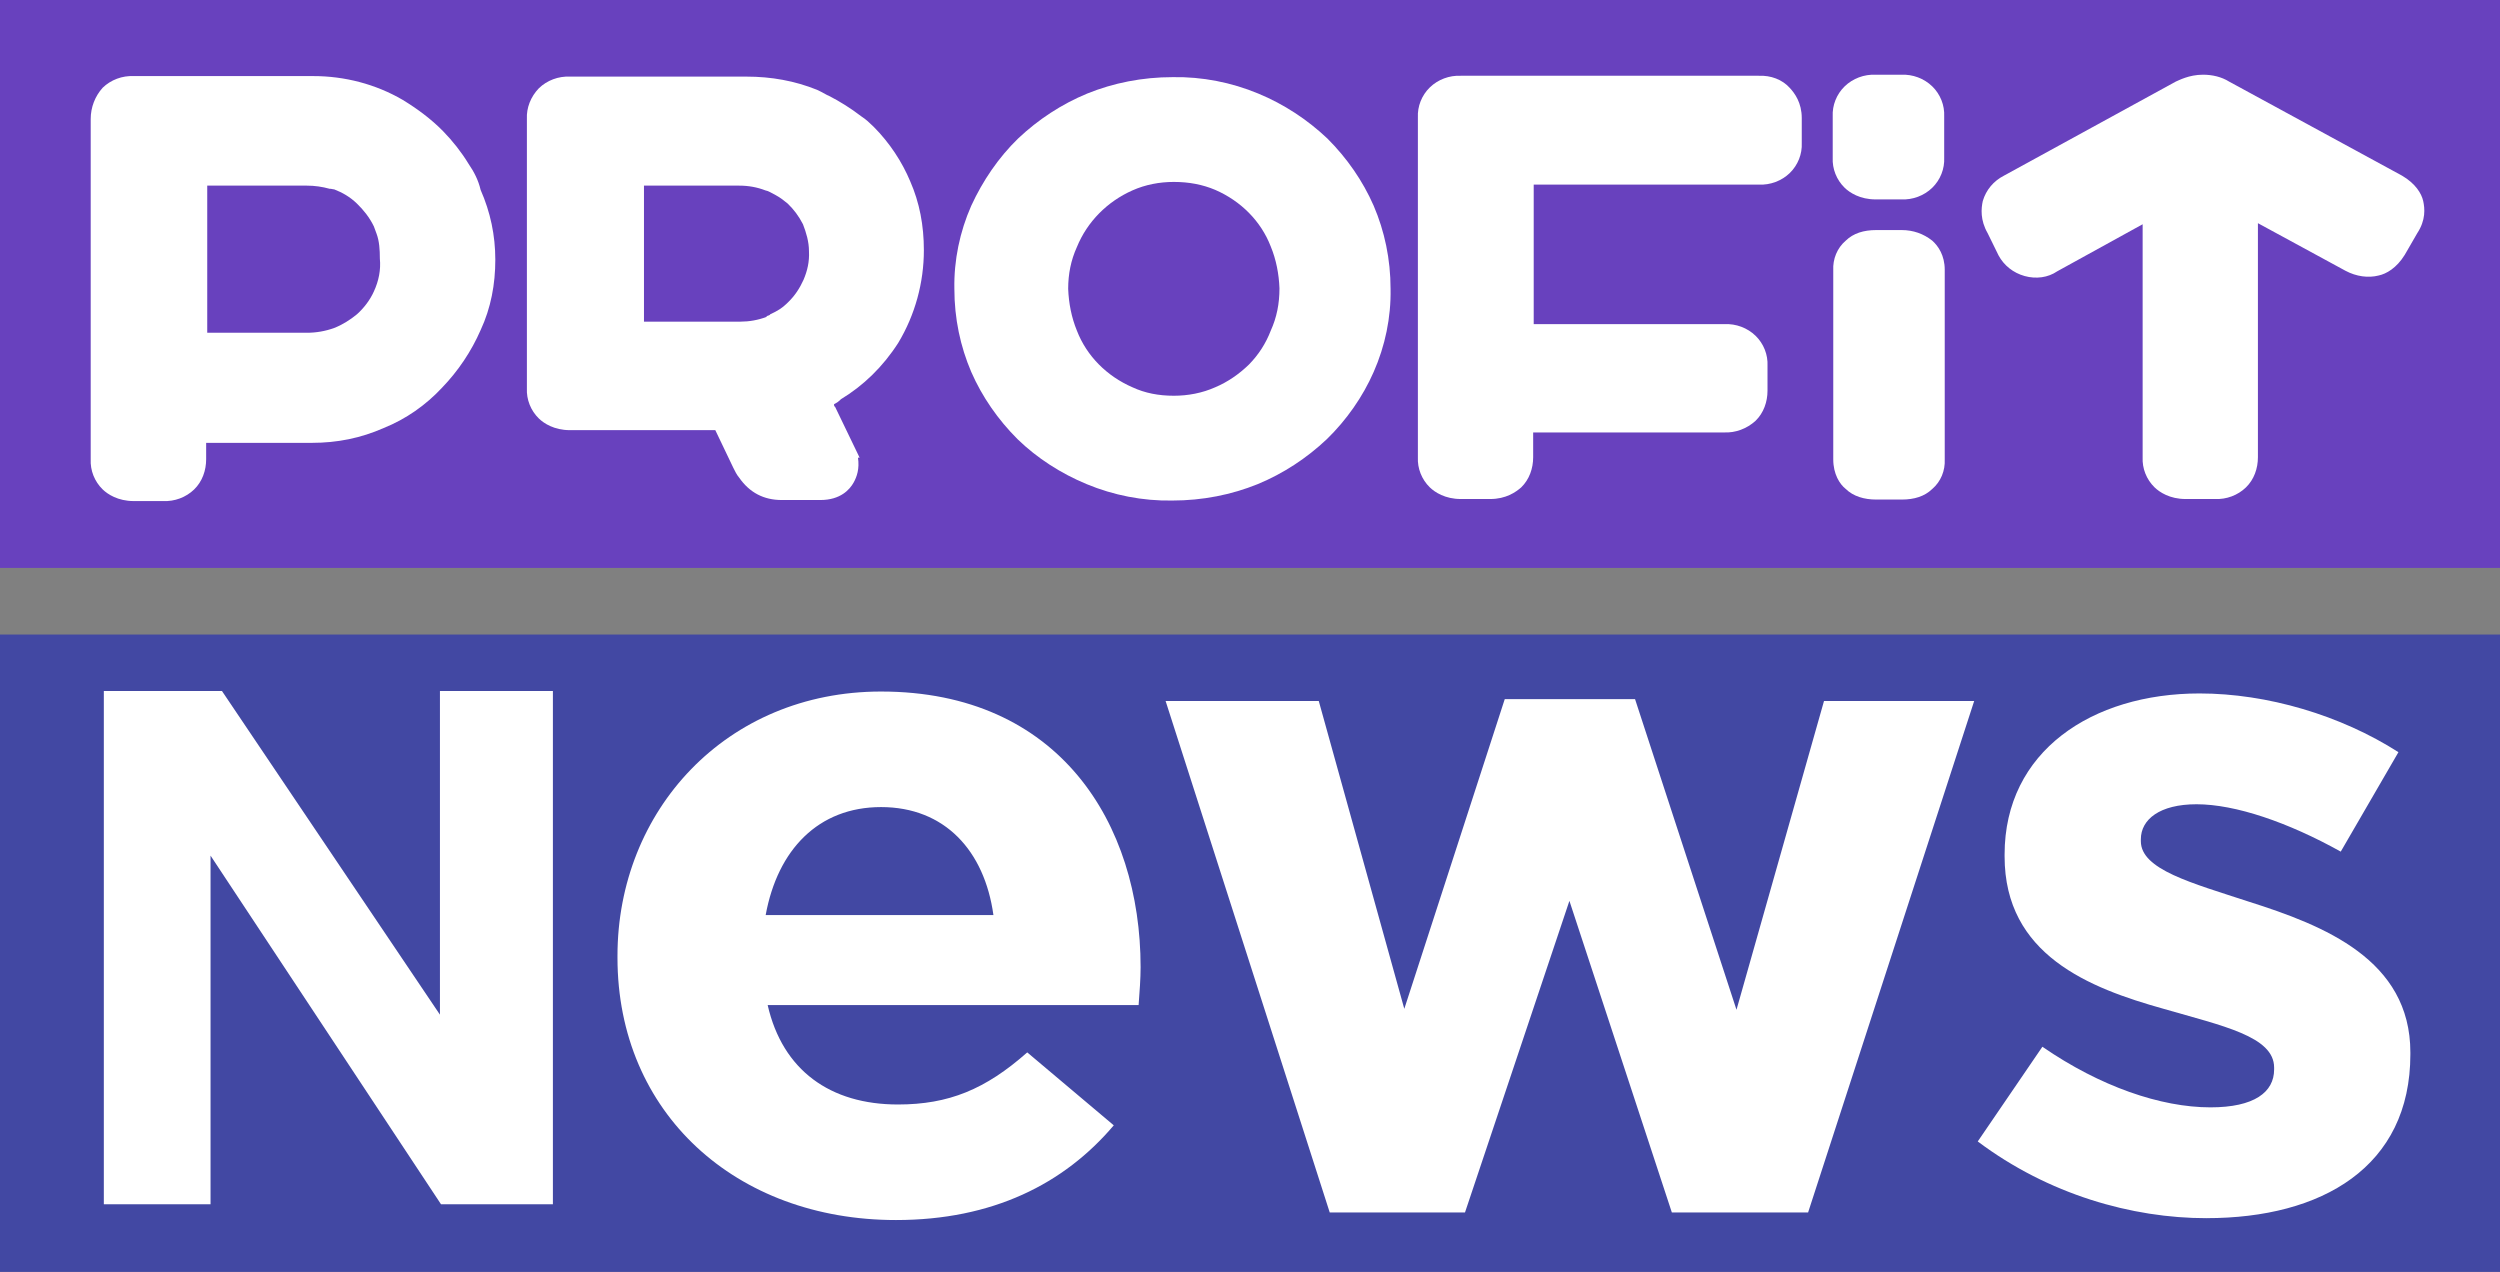
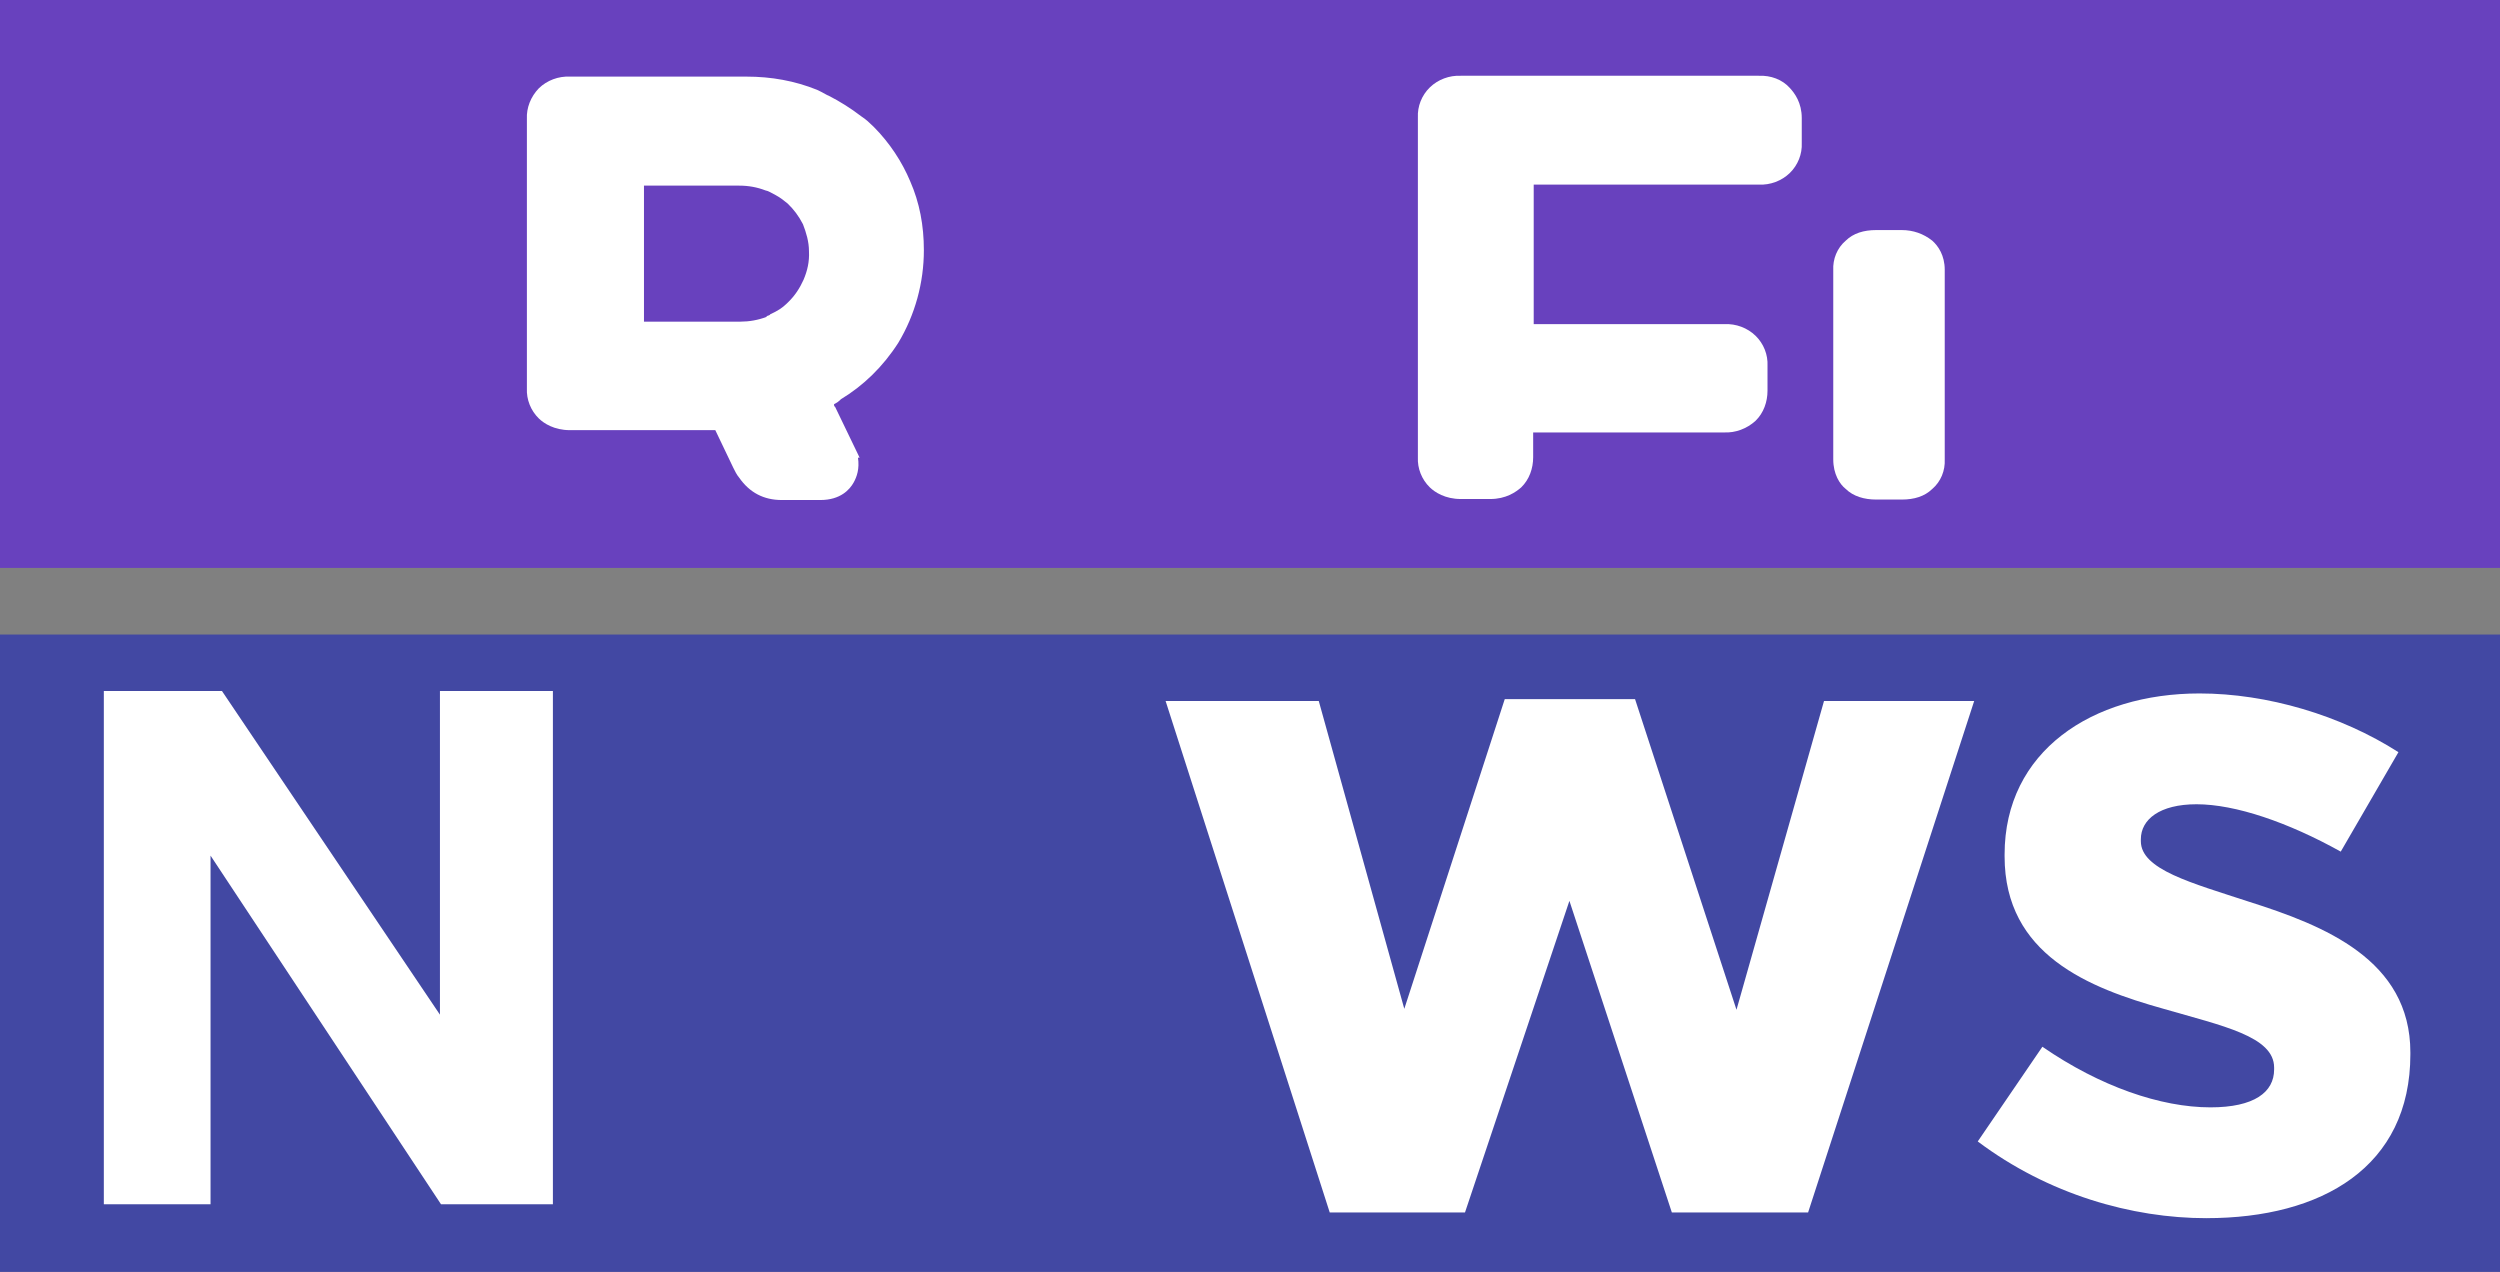
<svg xmlns="http://www.w3.org/2000/svg" xmlns:xlink="http://www.w3.org/1999/xlink" width="211.667mm" height="107.685mm" viewBox="0 0 211.667 107.685" version="1.1" id="svg8">
  <rect x="0" y="0" width="211.667" height="107.685" fill="#808080" stroke="none" />
  <defs id="defs2">
    <linearGradient id="linearGradient1415">
      <stop style="stop-color:#979294;stop-opacity:1" offset="0" id="stop1409" />
      <stop style="stop-color:#e1e1e1;stop-opacity:1" offset="0.5" id="stop1411" />
      <stop style="stop-color:#989898;stop-opacity:1" offset="1" id="stop1413" />
    </linearGradient>
    <linearGradient id="linearGradient1407">
      <stop style="stop-color:#979294;stop-opacity:1" offset="0" id="stop1401" />
      <stop style="stop-color:#e1e1e1;stop-opacity:1" offset="0.466" id="stop1403" />
      <stop style="stop-color:#989898;stop-opacity:1" offset="1" id="stop1405" />
    </linearGradient>
    <linearGradient id="linearGradient4745">
      <stop style="stop-color:#979294;stop-opacity:1" offset="0" id="stop4741" />
      <stop style="stop-color:#e1e1e1;stop-opacity:1" offset="0.559" id="stop4749" />
      <stop style="stop-color:#989898;stop-opacity:1" offset="1" id="stop4743" />
    </linearGradient>
    <linearGradient id="linearGradient4382">
      <stop style="stop-color:#e53d41;stop-opacity:1" offset="0" id="stop4378" />
      <stop style="stop-color:#a42131;stop-opacity:1" offset="1" id="stop4380" />
    </linearGradient>
    <filter style="color-interpolation-filters:sRGB" id="filter1389" x="-0.119" width="1.237" y="-0.515" height="2.029">
      <feGaussianBlur stdDeviation="1.233" id="feGaussianBlur1391" />
    </filter>
    <linearGradient id="linearGradient2744">
      <stop style="stop-color:#ffffff;stop-opacity:1" offset="0" id="stop2740" />
      <stop id="stop2750" offset="0.253" style="stop-color:#fefefe;stop-opacity:1" />
      <stop style="stop-color:#e1e1e1;stop-opacity:1" offset="1" id="stop2742" />
    </linearGradient>
    <radialGradient xlink:href="#linearGradient2744" id="radialGradient2746" cx="103.968" cy="110.264" fx="103.968" fy="110.264" r="31.763" gradientTransform="matrix(-3.86,0,-1.1922307e-7,-1.818,505.316,311.49)" gradientUnits="userSpaceOnUse" />
    <radialGradient xlink:href="#linearGradient2744" id="radialGradient2746-0" cx="103.968" cy="110.264" fx="103.968" fy="110.264" r="31.763" gradientTransform="matrix(-3.86,0,-1.1922307e-7,-1.818,505.316,311.49)" gradientUnits="userSpaceOnUse" />
    <linearGradient id="linearGradient2552">
      <stop style="stop-color:#ffffff;stop-opacity:1" offset="0" id="stop2546" />
      <stop style="stop-color:#cacaca;stop-opacity:1" offset="1" id="stop2550" />
    </linearGradient>
    <linearGradient id="linearGradient2205">
      <stop style="stop-color:#70cee0;stop-opacity:1" offset="0" id="stop2201" />
      <stop style="stop-color:#99e3f3;stop-opacity:1" offset="1" id="stop2203" />
    </linearGradient>
    <linearGradient id="linearGradient2077">
      <stop style="stop-color:#5fe4ba;stop-opacity:1" offset="0" id="stop2073" />
      <stop style="stop-color:#58dbb8;stop-opacity:1" offset="1" id="stop2075" />
    </linearGradient>
    <linearGradient id="linearGradient2028">
      <stop style="stop-color:#fe3a3a;stop-opacity:1" offset="0" id="stop2024" />
      <stop style="stop-color:#eb0d0d;stop-opacity:1" offset="1" id="stop2026" />
    </linearGradient>
    <linearGradient id="linearGradient1160">
      <stop style="stop-color:#01e0b5;stop-opacity:1" offset="0" id="stop1156" />
      <stop style="stop-color:#01d1bd;stop-opacity:1" offset="1" id="stop1158" />
    </linearGradient>
    <filter style="color-interpolation-filters:sRGB" id="filter987">
      <feGaussianBlur stdDeviation="2 2" result="blur" id="feGaussianBlur985" />
    </filter>
    <filter style="color-interpolation-filters:sRGB" id="filter991">
      <feGaussianBlur stdDeviation="2 2" result="blur" id="feGaussianBlur989" />
    </filter>
    <filter style="color-interpolation-filters:sRGB" id="filter1039">
      <feGaussianBlur stdDeviation="0.8 0.8" result="fbSourceGraphic" id="feGaussianBlur1037" />
      <feColorMatrix result="fbSourceGraphicAlpha" in="fbSourceGraphic" values="0 0 0 -1 0 0 0 0 -1 0 0 0 0 -1 0 0 0 0 1 0" id="feColorMatrix1045" />
      <feGaussianBlur id="feGaussianBlur1047" stdDeviation="0.2 0.2" result="blur" in="fbSourceGraphic" />
    </filter>
    <filter style="color-interpolation-filters:sRGB" id="filter1043">
      <feGaussianBlur stdDeviation="0.8 0.8" result="fbSourceGraphic" id="feGaussianBlur1041" />
      <feColorMatrix result="fbSourceGraphicAlpha" in="fbSourceGraphic" values="0 0 0 -1 0 0 0 0 -1 0 0 0 0 -1 0 0 0 0 1 0" id="feColorMatrix1049" />
      <feGaussianBlur id="feGaussianBlur1051" stdDeviation="0.2 0.2" result="blur" in="fbSourceGraphic" />
    </filter>
    <linearGradient id="linearGradient1159">
      <stop style="stop-color:#2f413d;stop-opacity:1" offset="0" id="stop1155" />
      <stop style="stop-color:#021616;stop-opacity:1" offset="1" id="stop1157" />
    </linearGradient>
    <linearGradient id="linearGradient905">
      <stop style="stop-color:#d70a0b;stop-opacity:1" offset="0" id="stop901" />
      <stop style="stop-color:#970505;stop-opacity:1" offset="1" id="stop903" />
    </linearGradient>
    <linearGradient xlink:href="#linearGradient905" id="linearGradient907" x1="141.827" y1="343.94" x2="196.911" y2="403.719" gradientUnits="userSpaceOnUse" gradientTransform="matrix(6.608,0,0,6.615,-629.492,-1735.241)" />
    <linearGradient xlink:href="#linearGradient905" id="linearGradient1000" x1="389.793" y1="1398.323" x2="388.251" y2="2091.79" gradientUnits="userSpaceOnUse" gradientTransform="translate(-31.437,-1130.96)" />
    <path id="SVGID_1_" d="M 45.4,0 H 211 c 25.1,0 45.4,20.3 45.4,45.4 v 159.2 c 0,25.1 -20.3,45.4 -45.4,45.4 H 45.4 C 20.3,250 0,229.7 0,204.6 V 45.4 C 0,20.3 20.3,0 45.4,0 Z" />
    <rect id="SVGID_3_" x="-5.3" y="-5.3" width="267.1" height="260.7" />
    <rect id="SVGID_5_" x="-5.3" y="-5.3" width="267.1" height="260.7" />
    <radialGradient xlink:href="#linearGradient1159" id="radialGradient1161" cx="273.07" cy="427.369" fx="273.07" fy="427.369" r="80.433" gradientUnits="userSpaceOnUse" gradientTransform="matrix(0.926,1.284,-1.249,0.858,257.653,-566.546)" />
    <linearGradient xlink:href="#linearGradient2028" id="linearGradient2020" x1="104.638" y1="-9.762" x2="104.638" y2="62.809" gradientUnits="userSpaceOnUse" gradientTransform="translate(-59.407,137.385)" />
    <radialGradient xlink:href="#linearGradient2077" id="radialGradient2071" cx="30.255" cy="149.483" fx="30.255" fy="149.483" r="23.272" gradientTransform="matrix(3.124,-2.687,0.805,0.935,-184.542,85.485)" gradientUnits="userSpaceOnUse" />
    <linearGradient xlink:href="#linearGradient2205" id="linearGradient2215" x1="391.034" y1="210.526" x2="391.034" y2="160.012" gradientUnits="userSpaceOnUse" gradientTransform="matrix(1.763,0,0,1.858,-295.289,-202.41)" />
    <linearGradient id="linearGradient1274">
      <stop style="stop-color:#a9b5d8;stop-opacity:1" offset="0" id="stop1270" />
      <stop style="stop-color:#d5e0ef;stop-opacity:1" offset="1" id="stop1272" />
    </linearGradient>
    <filter style="color-interpolation-filters:sRGB" id="filter930">
      <feGaussianBlur stdDeviation="2 2" result="blur" id="feGaussianBlur928" />
    </filter>
    <filter style="color-interpolation-filters:sRGB" id="filter1051">
      <feGaussianBlur stdDeviation="2 2" result="blur" id="feGaussianBlur1049" />
    </filter>
    <linearGradient id="linearGradient988">
      <stop style="stop-color:#75d8e9;stop-opacity:1" offset="0" id="stop984" />
      <stop style="stop-color:#65b6c1;stop-opacity:1" offset="1" id="stop986" />
    </linearGradient>
    <linearGradient id="linearGradient978">
      <stop style="stop-color:#53848c;stop-opacity:1" offset="0" id="stop974" />
      <stop style="stop-color:#2f4e54;stop-opacity:1" offset="1" id="stop976" />
    </linearGradient>
    <linearGradient id="linearGradient970">
      <stop style="stop-color:#5d949f;stop-opacity:1" offset="0" id="stop966" />
      <stop style="stop-color:#395f67;stop-opacity:1" offset="1" id="stop968" />
    </linearGradient>
    <linearGradient id="linearGradient872">
      <stop style="stop-color:#f79a51;stop-opacity:1" offset="0" id="stop868" />
      <stop style="stop-color:#f56e38;stop-opacity:1" offset="1" id="stop870" />
    </linearGradient>
    <linearGradient xlink:href="#linearGradient872" id="linearGradient864" x1="325.06" y1="217.336" x2="325.06" y2="340.557" gradientUnits="userSpaceOnUse" gradientTransform="translate(197.061,31.011)" />
    <radialGradient xlink:href="#linearGradient970" id="radialGradient972" cx="109.816" cy="144.478" fx="109.816" fy="144.478" r="116.606" gradientTransform="matrix(0.788,2.045,-2.198,0.847,563.348,-321.432)" gradientUnits="userSpaceOnUse" />
    <linearGradient xlink:href="#linearGradient978" id="linearGradient980" x1="57.83" y1="146.088" x2="57.83" y2="380.622" gradientUnits="userSpaceOnUse" gradientTransform="translate(191.687,-142.397)" />
    <linearGradient xlink:href="#linearGradient988" id="linearGradient982" x1="57.83" y1="146.088" x2="290.664" y2="146.088" gradientUnits="userSpaceOnUse" gradientTransform="translate(191.687,-142.397)" />
    <filter style="color-interpolation-filters:sRGB" id="filter1094">
      <feGaussianBlur stdDeviation="2 2" result="blur" id="feGaussianBlur1092" />
    </filter>
    <linearGradient xlink:href="#linearGradient1274" id="linearGradient1276" x1="140.761" y1="353.291" x2="140.761" y2="233.565" gradientUnits="userSpaceOnUse" />
    <radialGradient xlink:href="#linearGradient2744" id="radialGradient2746-1" cx="103.968" cy="110.264" fx="103.968" fy="110.264" r="31.763" gradientTransform="matrix(-3.86,0,-1.1922307e-7,-1.818,505.316,311.49)" gradientUnits="userSpaceOnUse" />
    <filter style="color-interpolation-filters:sRGB" id="filter2826" x="-0.017" width="1.033" y="-0.017" height="1.034">
      <feGaussianBlur stdDeviation="0.439" id="feGaussianBlur2828" />
    </filter>
    <linearGradient id="linearGradient1909">
      <stop id="stop1905" offset="0" style="stop-color:#ef0b0b;stop-opacity:1" />
      <stop id="stop1907" offset="1" style="stop-color:#bc0406;stop-opacity:1" />
    </linearGradient>
    <clipPath clipPathUnits="userSpaceOnUse" id="clipPath1790">
      <rect style="fill:#0000ff;fill-opacity:1;stroke-width:1" id="rect1792" height="304.357" width="322.508" y="17.841" x="461.05" />
    </clipPath>
    <linearGradient xlink:href="#linearGradient1909" id="linearGradient1800" x1="143.184" y1="79.316" x2="224.704" y2="247.163" gradientUnits="userSpaceOnUse" gradientTransform="matrix(0.151,-0.012,0.013,0.168,648.453,10.65)" />
    <linearGradient xlink:href="#linearGradient2552" id="linearGradient2544" x1="343.405" y1="455.22" x2="343.405" y2="562.166" gradientUnits="userSpaceOnUse" gradientTransform="translate(260.82,-481.614)" />
    <clipPath id="cp0">
      <path transform="matrix(1,0,0,-1,0,1000)" d="M 0,1000 H 724.147 V 0 H 0 Z" id="path1296" />
    </clipPath>
    <style id="style2720">
      .cls-1 {
        fill: #000b1d;
      }

      .cls-2 {
        fill: #fff;
      }
    </style>
    <style id="style3279">.cls-1{fill:#370000;}.cls-2{fill:#fa0f00;}</style>
    <style id="style3919">.a{fill:#584ccc;}.b{fill:#fff;}</style>
    <linearGradient x1="0" y1="0" x2="1" y2="0" gradientUnits="userSpaceOnUse" gradientTransform="matrix(72.28,0,0,72.897,31.038,169.971)" spreadMethod="pad" id="linearGradient1101">
      <stop style="stop-opacity:1;stop-color:#918f90" offset="0" id="stop1091" />
      <stop style="stop-opacity:1;stop-color:#c8c7c7" offset="0.25" id="stop1093" />
      <stop style="stop-opacity:1;stop-color:#e2e2e2" offset="0.5" id="stop1095" />
      <stop style="stop-opacity:1;stop-color:#c8c7c7" offset="0.75" id="stop1097" />
      <stop style="stop-opacity:1;stop-color:#918f90" offset="1" id="stop1099" />
    </linearGradient>
    <linearGradient id="linearGradient3625">
      <stop style="stop-color:#1b5079;stop-opacity:1" offset="0" id="stop3613" />
      <stop style="stop-color:#296088;stop-opacity:1" offset="0.276" id="stop3615" />
      <stop style="stop-color:#3b7ba1;stop-opacity:1" offset="0.427" id="stop3617" />
      <stop style="stop-color:#4188ab;stop-opacity:1" offset="0.525" id="stop3619" />
      <stop style="stop-color:#56a8c5;stop-opacity:1" offset="0.688" id="stop3621" />
      <stop style="stop-color:#67c2dc;stop-opacity:1" offset="1" id="stop3623" />
    </linearGradient>
    <linearGradient id="linearGradient3609">
      <stop style="stop-color:#91a9ca;stop-opacity:1" offset="0" id="stop3603" />
      <stop style="stop-color:#6677b4;stop-opacity:1" offset="0.378" id="stop3611" />
      <stop style="stop-color:#3a4cac;stop-opacity:1" offset="0.578" id="stop3605" />
      <stop style="stop-color:#39388f;stop-opacity:1" offset="1" id="stop3607" />
    </linearGradient>
    <linearGradient id="linearGradient3601">
      <stop style="stop-color:#a9d5ed;stop-opacity:1" offset="0" id="stop3597" />
      <stop style="stop-color:#0b71ae;stop-opacity:1" offset="1" id="stop3599" />
    </linearGradient>
    <linearGradient id="linearGradient2693">
      <stop style="stop-color:#e2135e;stop-opacity:1" offset="0" id="stop2689" />
      <stop style="stop-color:#a71859;stop-opacity:1" offset="0.485" id="stop2695" />
      <stop style="stop-color:#5c1745;stop-opacity:1" offset="1" id="stop2691" />
    </linearGradient>
    <linearGradient id="linearGradient2687">
      <stop style="stop-color:#5c0c24;stop-opacity:1" offset="0" id="stop2675" />
      <stop style="stop-color:#981b2c;stop-opacity:1" offset="0.295" id="stop2677" />
      <stop style="stop-color:#ae202d;stop-opacity:1" offset="0.495" id="stop2679" />
      <stop style="stop-color:#c0242c;stop-opacity:1" offset="0.617" id="stop2681" />
      <stop style="stop-color:#ca2b2c;stop-opacity:1" offset="0.717" id="stop2683" />
      <stop style="stop-color:#cc2731;stop-opacity:1" offset="1" id="stop2685" />
    </linearGradient>
    <linearGradient x1="0" y1="0" x2="1" y2="0" gradientUnits="userSpaceOnUse" gradientTransform="matrix(-18.49,-51.235,50.802,-18.648,96.059,200.869)" spreadMethod="pad" id="linearGradient3239">
      <stop style="stop-opacity:1;stop-color:#eb4c3a" offset="0" id="stop3241" />
      <stop style="stop-opacity:1;stop-color:#df2e2a" offset="0.545" id="stop3243" />
      <stop style="stop-opacity:1;stop-color:#9e2b28" offset="0.837" id="stop3245" />
      <stop style="stop-opacity:1;stop-color:#802323" offset="1" id="stop3247" />
    </linearGradient>
    <linearGradient x1="0" y1="0" x2="1" y2="0" gradientUnits="userSpaceOnUse" gradientTransform="matrix(63.878,-64.422,63.878,64.422,16.485,153.595)" spreadMethod="pad" id="linearGradient3215">
      <stop style="stop-opacity:1;stop-color:#8dc8ec" offset="0" id="stop3217" />
      <stop style="stop-opacity:1;stop-color:#31a5e0" offset="0.376" id="stop3219" />
      <stop style="stop-opacity:1;stop-color:#258fcf" offset="0.579" id="stop3221" />
      <stop style="stop-opacity:1;stop-color:#2b4c96" offset="1" id="stop3223" />
    </linearGradient>
    <linearGradient x1="0" y1="0" x2="1" y2="0" gradientUnits="userSpaceOnUse" gradientTransform="matrix(72.28,0,0,72.897,31.038,169.971)" spreadMethod="pad" id="linearGradient3189">
      <stop style="stop-opacity:1;stop-color:#918f90" offset="0" id="stop3191" />
      <stop style="stop-opacity:1;stop-color:#c8c7c7" offset="0.332" id="stop3193" />
      <stop style="stop-opacity:1;stop-color:#e2e2e2" offset="0.523" id="stop3195" />
      <stop style="stop-opacity:1;stop-color:#c8c7c7" offset="0.693" id="stop3197" />
      <stop style="stop-opacity:1;stop-color:#918f90" offset="1" id="stop3199" />
    </linearGradient>
    <linearGradient x1="0" y1="0" x2="1" y2="0" gradientUnits="userSpaceOnUse" gradientTransform="matrix(37.917,-104.175,-104.175,-37.917,502.858,301.899)" spreadMethod="pad" id="linearGradient3263">
      <stop style="stop-opacity:1;stop-color:#f3dd25" offset="0" id="stop3265" />
      <stop style="stop-opacity:1;stop-color:#e98329" offset="0.584" id="stop3267" />
      <stop style="stop-opacity:1;stop-color:#e98329" offset="0.584" id="stop3269" />
      <stop style="stop-opacity:1;stop-color:#e85f2a" offset="1" id="stop3271" />
    </linearGradient>
    <linearGradient id="linearGradient1314">
      <stop style="stop-color:#e6e6cd;stop-opacity:1" offset="0" id="stop1310" />
      <stop style="stop-color:#d2783b;stop-opacity:1" offset="1" id="stop1312" />
    </linearGradient>
    <linearGradient id="linearGradient1308">
      <stop style="stop-color:#fe5000;stop-opacity:1" offset="0" id="stop1296" />
      <stop style="stop-color:#fc4e00;stop-opacity:1" offset="0.276" id="stop1298" />
      <stop style="stop-color:#f47c3c;stop-opacity:1" offset="0.427" id="stop1300" />
      <stop style="stop-color:#ef8a4d;stop-opacity:1" offset="0.525" id="stop1302" />
      <stop style="stop-color:#e7a975;stop-opacity:1" offset="0.688" id="stop1304" />
      <stop style="stop-color:#e4b786;stop-opacity:1" offset="1" id="stop1306" />
    </linearGradient>
    <linearGradient id="linearGradient1294">
      <stop style="stop-color:#fed74c;stop-opacity:1" offset="0" id="stop1290" />
      <stop style="stop-color:#ef8a02;stop-opacity:1" offset="1" id="stop1292" />
    </linearGradient>
    <linearGradient id="linearGradient941">
      <stop style="stop-color:#f4d229;stop-opacity:1" offset="0" id="stop937" />
      <stop style="stop-color:#f98007;stop-opacity:1" offset="1" id="stop939" />
    </linearGradient>
    <linearGradient id="linearGradient916">
      <stop style="stop-color:#cd0300;stop-opacity:1" offset="0" id="stop912" />
      <stop style="stop-color:#d10101;stop-opacity:1" offset="0.276" id="stop926" />
      <stop style="stop-color:#f63c06;stop-opacity:1" offset="0.427" id="stop924" />
      <stop style="stop-color:#fa5f04;stop-opacity:1" offset="0.525" id="stop920" />
      <stop style="stop-color:#fcab91;stop-opacity:1" offset="0.688" id="stop922" />
      <stop style="stop-color:#fbae90;stop-opacity:1" offset="1" id="stop914" />
    </linearGradient>
    <linearGradient id="linearGradient894">
      <stop style="stop-color:#f1c9c4;stop-opacity:1" offset="0" id="stop890" />
      <stop style="stop-color:#d83401;stop-opacity:1" offset="1" id="stop892" />
    </linearGradient>
    <linearGradient xlink:href="#linearGradient894" id="linearGradient896" x1="162.34" y1="128.999" x2="219.604" y2="68.603" gradientUnits="userSpaceOnUse" gradientTransform="translate(-127.59,5.536)" />
    <linearGradient xlink:href="#linearGradient916" id="linearGradient918" x1="124.165" y1="115.283" x2="163.343" y2="155.71" gradientUnits="userSpaceOnUse" gradientTransform="translate(-48.791,-4.942)" />
    <linearGradient xlink:href="#linearGradient941" id="linearGradient943" x1="152.135" y1="76.918" x2="153.458" y2="113.582" gradientUnits="userSpaceOnUse" gradientTransform="matrix(3.78,0,0,3.78,-454.286,-17.857)" />
    <linearGradient xlink:href="#linearGradient916" id="linearGradient943-0" x1="195.032" y1="113.534" x2="234.426" y2="155.493" gradientUnits="userSpaceOnUse" gradientTransform="translate(-120.285,-4.487)" />
    <linearGradient xlink:href="#linearGradient1314" id="linearGradient1038" gradientUnits="userSpaceOnUse" gradientTransform="matrix(0.55,0,0,0.53,-154.38,-95.686)" x1="162.34" y1="128.999" x2="219.604" y2="68.603" />
    <linearGradient xlink:href="#linearGradient941" id="linearGradient943-0-9" x1="152.135" y1="76.918" x2="153.458" y2="113.582" gradientUnits="userSpaceOnUse" gradientTransform="translate(-120.285,-4.487)" />
    <linearGradient xlink:href="#linearGradient1294" id="linearGradient1157" gradientUnits="userSpaceOnUse" gradientTransform="matrix(0.55,0,0,0.53,-150.312,-101.127)" x1="152.135" y1="76.918" x2="153.458" y2="113.582" />
    <linearGradient xlink:href="#linearGradient1308" id="linearGradient1166" x1="284.028" y1="410.534" x2="432.619" y2="570.73" gradientUnits="userSpaceOnUse" gradientTransform="matrix(0.146,0,0,0.14,-84.135,-98.747)" />
    <linearGradient xlink:href="#linearGradient2693" id="linearGradient1038-3" gradientUnits="userSpaceOnUse" gradientTransform="matrix(3.095,0,0,2.942,958.846,244.583)" x1="162.34" y1="128.999" x2="219.604" y2="68.603" />
    <linearGradient xlink:href="#linearGradient4382" id="linearGradient1157-2" gradientUnits="userSpaceOnUse" gradientTransform="matrix(3.095,0,0,2.942,981.726,214.396)" x1="152.135" y1="76.918" x2="153.458" y2="113.582" />
    <linearGradient xlink:href="#linearGradient2687" id="linearGradient1166-7" x1="284.028" y1="410.534" x2="432.619" y2="570.73" gradientUnits="userSpaceOnUse" gradientTransform="matrix(0.819,0,0,0.778,1353.953,227.598)" />
    <linearGradient xlink:href="#linearGradient1314" id="linearGradient1038-6" gradientUnits="userSpaceOnUse" gradientTransform="matrix(0.676,0,0,0.639,-52.676,-42.583)" x1="162.34" y1="128.999" x2="219.604" y2="68.603" />
    <linearGradient xlink:href="#linearGradient1294" id="linearGradient1157-3" gradientUnits="userSpaceOnUse" gradientTransform="matrix(0.676,0,0,0.639,-47.674,-49.143)" x1="152.135" y1="76.918" x2="153.458" y2="113.582" />
    <linearGradient xlink:href="#linearGradient1308" id="linearGradient1166-8" x1="284.028" y1="410.534" x2="432.619" y2="570.73" gradientUnits="userSpaceOnUse" gradientTransform="matrix(0.179,0,0,0.169,33.693,-46.274)" />
    <linearGradient xlink:href="#linearGradient3609" id="linearGradient1038-3-5" gradientUnits="userSpaceOnUse" gradientTransform="matrix(1.306,0,0,1.236,0.785,-135.447)" x1="162.34" y1="128.999" x2="219.604" y2="68.603" />
    <linearGradient xlink:href="#linearGradient3601" id="linearGradient1157-2-71" gradientUnits="userSpaceOnUse" gradientTransform="matrix(1.306,0,0,1.236,10.444,-148.129)" x1="152.135" y1="76.918" x2="153.458" y2="113.582" />
    <linearGradient xlink:href="#linearGradient1101" id="linearGradient1066" gradientUnits="userSpaceOnUse" x1="64.987" y1="-11.117" x2="183.578" y2="53.142" gradientTransform="matrix(0.555,0,0,0.555,1196.299,328.292)" />
    <linearGradient xlink:href="#linearGradient1101" id="linearGradient1068" gradientUnits="userSpaceOnUse" x1="64.987" y1="-11.117" x2="183.578" y2="53.142" gradientTransform="matrix(0.555,0,0,0.555,1192.352,328.292)" />
    <linearGradient id="linearGradient2693-9">
      <stop style="stop-color:#83c4eb;stop-opacity:1" offset="0" id="stop2689-4" />
      <stop style="stop-color:#2895d3;stop-opacity:1" offset="0.485" id="stop2695-0" />
      <stop style="stop-color:#2a4f99;stop-opacity:1" offset="1" id="stop2691-1" />
    </linearGradient>
    <linearGradient id="linearGradient2687-7">
      <stop style="stop-color:#75211f;stop-opacity:1" offset="0" id="stop2675-4" />
      <stop style="stop-color:#ba2b29;stop-opacity:1" offset="0.276" id="stop2677-7" />
      <stop style="stop-color:#db2e2a;stop-opacity:1" offset="0.427" id="stop2679-3" />
      <stop style="stop-color:#e43c31;stop-opacity:1" offset="0.525" id="stop2681-2" />
      <stop style="stop-color:#e74234;stop-opacity:1" offset="0.688" id="stop2683-5" />
      <stop style="stop-color:#e84636;stop-opacity:1" offset="1" id="stop2685-3" />
    </linearGradient>
    <linearGradient xlink:href="#linearGradient2693-9" id="linearGradient1038-3-7" gradientUnits="userSpaceOnUse" gradientTransform="matrix(0.95,0,0,0.96,-70.779,-26.742)" x1="162.34" y1="128.999" x2="219.604" y2="68.603" />
    <linearGradient xlink:href="#linearGradient941" id="linearGradient1157-2-8" gradientUnits="userSpaceOnUse" gradientTransform="matrix(0.95,0,0,0.96,-63.756,-36.588)" x1="152.135" y1="76.918" x2="153.458" y2="113.582" />
    <linearGradient xlink:href="#linearGradient2687-7" id="linearGradient1166-7-6" x1="284.028" y1="410.534" x2="432.619" y2="570.73" gradientUnits="userSpaceOnUse" gradientTransform="matrix(0.251,0,0,0.254,50.516,-32.282)" />
    <linearGradient xlink:href="#linearGradient4745" id="linearGradient4747" x1="1914.427" y1="697.886" x2="2065.429" y2="795.371" gradientUnits="userSpaceOnUse" />
    <linearGradient xlink:href="#linearGradient4745" id="linearGradient4757" x1="1576.318" y1="736.672" x2="1656.098" y2="767.485" gradientUnits="userSpaceOnUse" />
  </defs>
  <g id="layer1" transform="translate(-160.905,-272.84)">
    <rect style="font-weight:500;font-size:64.876px;line-height:1.25;font-family:'DIN Pro';-inkscape-font-specification:'DIN Pro Medium';letter-spacing:0px;word-spacing:0px;fill:#6841be;fill-opacity:1;stroke-width:0.625;stroke-linecap:square;paint-order:markers fill stroke" id="rect1524" width="211.667" height="48.084" x="160.905" y="272.84" />
    <rect style="font-weight:500;font-size:64.876px;line-height:1.25;font-family:'DIN Pro';-inkscape-font-specification:'DIN Pro Medium';letter-spacing:0px;word-spacing:0px;fill:#4248a3;fill-opacity:1;stroke-width:0.662;stroke-linecap:square;paint-order:markers fill stroke" id="rect1524-0" width="211.667" height="53.964" x="160.905" y="326.561" />
-     <path id="path1469" style="fill:#ffffff;stroke-width:1.715" d="m 121.41,276.998 c -3.654,-0.169 -7.308,1.184 -9.918,3.721 -2.436,2.705 -3.826,6.256 -3.826,9.977 v 108.727 c -0.174,3.551 1.216,7.102 3.826,9.639 1.566,1.522 4.872,3.721 9.918,3.721 h 9.395 c 3.654,0.169 7.308,-1.184 9.918,-3.721 2.61,-2.536 3.828,-6.088 3.828,-9.639 v -5.24 h 33.752 c 8.177,0 15.659,-1.524 22.967,-4.736 7.133,-2.875 13.396,-7.269 18.615,-12.85 5.22,-5.411 9.396,-11.668 12.354,-18.432 3.306,-7.102 4.697,-14.712 4.697,-22.49 0,-7.778 -1.566,-15.218 -4.697,-22.32 -0.696,-3.044 -2.088,-5.749 -3.828,-8.285 -2.262,-3.72 -5.046,-7.272 -8.178,-10.484 -3.828,-3.889 -8.175,-7.102 -12.873,-9.977 -8.699,-5.073 -18.618,-7.609 -28.535,-7.609 z M 144.898,312 h 31.838 c 2.436,0 4.873,0.339 7.309,1.016 h 0.348 c 0.348,0 0.521,0.168 1.043,0.168 2.61,1.015 5.047,2.368 7.309,4.566 2.088,2.029 4.001,4.397 5.393,7.271 l 0.871,2.367 c 0.87,2.367 1.043,5.073 1.043,7.947 0.348,3.551 -0.348,7.102 -1.914,10.484 -1.218,2.705 -3.131,5.24 -5.393,7.27 -2.262,1.86 -4.699,3.382 -7.309,4.396 -2.784,1.015 -5.741,1.523 -8.699,1.523 h -31.838 z" transform="matrix(0.265,0,0,0.265,140.053,205.877)" />
    <path id="path1459" style="fill:#ffffff;stroke-width:1.715" d="m 260.771,277.166 c -3.654,-0.169 -7.306,1.184 -9.916,3.721 -2.61,2.705 -4.002,6.258 -3.828,9.809 v 86.068 c -0.174,3.551 1.218,7.102 3.828,9.639 1.566,1.522 4.87,3.721 9.916,3.721 h 46.455 l 5.74,12.006 c 0.522,1.015 1.044,2.198 1.914,3.213 3.306,4.735 7.829,7.102 13.57,7.102 h 12.354 c 6.437,0 9.395,-3.382 10.613,-5.58 1.044,-1.86 1.913,-4.396 1.391,-7.947 h 0.523 l -7.83,-16.234 c -0.348,-0.169 -0.348,-0.508 -0.348,-0.846 0.522,-0.338 1.044,-0.506 1.566,-1.014 0.348,-0.338 0.521,-0.339 0.521,-0.508 7.307,-4.396 13.57,-10.483 18.441,-18.092 5.394,-8.962 8.178,-19.277 8.178,-29.592 0,-7.947 -1.392,-15.219 -4.35,-21.982 -2.61,-6.257 -6.611,-12.345 -11.656,-17.418 -1.392,-1.353 -2.436,-2.366 -4.002,-3.381 -3.306,-2.536 -6.786,-4.736 -10.439,-6.596 -0.348,-0.169 -0.521,-0.169 -1.043,-0.508 -0.87,-0.507 -1.567,-0.844 -2.611,-1.352 -7.133,-2.875 -14.614,-4.229 -22.617,-4.229 z M 284.434,312 h 30.447 c 2.958,0 5.742,0.509 8.352,1.523 1.044,0.169 1.913,0.845 3.305,1.521 1.566,0.845 2.784,1.86 3.828,2.705 1.914,1.86 3.479,3.888 4.871,6.594 1.044,2.706 1.914,5.581 1.914,8.625 0.174,3.382 -0.522,6.256 -1.74,9.131 -1.218,2.706 -2.783,5.072 -4.871,7.102 l -0.521,0.508 c -1.392,1.353 -2.957,2.366 -5.219,3.381 -0.174,0.338 -0.523,0.339 -0.871,0.508 -0.348,0 -0.348,0.338 -0.348,0.338 -2.61,1.015 -5.568,1.523 -8.352,1.523 h -30.795 z" transform="matrix(0.265,0,0,0.265,140.053,205.877)" />
-     <path id="path1463" style="fill:#ffffff;stroke-width:1.715" d="m 453.373,277.336 c -9.743,0 -18.965,1.86 -27.316,5.242 -8.177,3.382 -15.658,8.286 -22.096,14.373 -6.263,6.087 -11.309,13.527 -14.963,21.475 -3.654,8.286 -5.567,17.418 -5.393,26.549 0,9.469 1.913,18.43 5.393,26.547 3.48,7.947 8.526,15.22 14.789,21.477 6.263,6.087 13.918,10.991 22.096,14.373 8.525,3.551 17.921,5.409 27.316,5.24 9.743,0 18.963,-1.858 27.314,-5.24 8.177,-3.382 15.658,-8.286 22.096,-14.373 6.263,-6.087 11.483,-13.529 14.963,-21.477 3.654,-8.286 5.569,-17.416 5.395,-26.547 0,-9.469 -1.915,-18.432 -5.395,-26.549 -3.48,-7.947 -8.524,-15.218 -14.787,-21.475 -6.437,-6.087 -13.92,-10.991 -22.098,-14.373 -8.525,-3.551 -17.919,-5.411 -27.314,-5.242 z m 0.348,33.48 c 4.872,0 9.221,0.846 13.223,2.537 8.177,3.551 14.614,9.977 17.746,18.094 1.74,4.227 2.609,8.792 2.783,13.357 0,4.904 -0.869,9.3 -2.783,13.527 -1.566,4.058 -3.827,7.609 -6.959,10.822 -3.132,3.044 -6.785,5.581 -10.787,7.271 -4.176,1.86 -8.699,2.705 -13.223,2.705 -4.872,0 -9.221,-0.845 -13.223,-2.705 -8.177,-3.551 -14.614,-9.977 -17.746,-18.094 -1.74,-4.227 -2.611,-8.792 -2.785,-13.357 0,-4.735 0.871,-9.132 2.785,-13.359 3.306,-8.117 9.743,-14.543 17.746,-18.094 4.176,-1.86 8.699,-2.705 13.223,-2.705 z" transform="matrix(0.265,0,0,0.265,140.053,205.877)" />
-     <path style="fill:#ffffff;stroke-width:0.454" d="m 321.876,279.166 h -2.164 c -0.967,-0.045 -1.933,0.313 -2.624,0.984 -0.691,0.671 -1.059,1.611 -1.013,2.55 V 286.19 c -0.046,0.94 0.322,1.879 1.013,2.55 0.414,0.403 1.289,0.984 2.624,0.984 h 2.164 c 0.967,0.045 1.933,-0.313 2.624,-0.984 0.691,-0.671 1.059,-1.611 1.013,-2.55 v -3.49 c 0.046,-0.94 -0.322,-1.879 -1.013,-2.55 -0.691,-0.671 -1.657,-1.029 -2.624,-0.984 z" id="path1473" />
    <path style="fill:#ffffff;stroke-width:0.454" d="m 309.816,279.255 h -25.226 c -0.967,-0.045 -1.933,0.313 -2.624,0.984 -0.691,0.671 -1.059,1.611 -1.013,2.55 v 28.768 c -0.046,0.94 0.322,1.879 1.013,2.55 0.414,0.403 1.289,0.984 2.624,0.984 h 2.486 c 1.335,0 2.164,-0.582 2.624,-0.984 0.691,-0.671 1.013,-1.611 1.013,-2.55 v -2.103 h 16.158 c 0.967,0.045 1.933,-0.313 2.67,-0.984 0.691,-0.671 1.013,-1.611 1.013,-2.55 v -2.103 c 0.046,-0.94 -0.322,-1.879 -1.013,-2.55 -0.691,-0.671 -1.657,-1.029 -2.624,-0.984 h -16.158 v -11.811 h 19.058 c 0.967,0.045 1.933,-0.313 2.624,-0.984 0.691,-0.671 1.059,-1.611 1.013,-2.55 v -2.103 c 0,-1.297 -0.598,-2.103 -1.013,-2.55 -0.644,-0.716 -1.611,-1.074 -2.624,-1.029 z" id="path1467" />
-     <path style="fill:#ffffff;stroke-width:0.454" d="m 366.069,289.859 c -0.138,-0.626 -0.644,-1.476 -1.795,-2.148 l -14.639,-7.964 c -0.644,-0.403 -1.427,-0.582 -2.21,-0.582 -1.197,0 -2.071,0.492 -2.302,0.582 l -14.547,7.964 c -0.875,0.447 -1.519,1.208 -1.795,2.148 -0.138,0.626 -0.23,1.611 0.414,2.729 l 0.921,1.879 c 0.46,0.85 1.243,1.476 2.21,1.745 0.967,0.268 1.979,0.134 2.762,-0.403 l 7.227,-3.982 v 19.73 c -0.046,0.94 0.322,1.879 1.013,2.55 0.414,0.403 1.289,0.984 2.624,0.984 h 2.486 c 0.967,0.045 1.933,-0.313 2.624,-0.984 0.691,-0.671 1.013,-1.611 1.013,-2.55 v -19.82 l 7.411,4.027 c 0.921,0.492 1.933,0.626 2.808,0.403 0.644,-0.134 1.519,-0.626 2.21,-1.745 l 1.059,-1.834 c 0.737,-1.119 0.644,-2.103 0.506,-2.729 z" id="path1457" />
    <path style="fill:#ffffff;stroke-width:0.454" d="m 324.5,293.214 c -0.737,-0.582 -1.611,-0.895 -2.578,-0.895 h -2.164 c -1.059,0 -1.933,0.268 -2.578,0.895 -0.737,0.626 -1.105,1.566 -1.059,2.505 v 16.017 c 0,1.253 0.552,2.103 1.059,2.505 0.644,0.626 1.565,0.895 2.578,0.895 h 2.164 c 1.059,0 1.933,-0.268 2.578,-0.895 0.737,-0.626 1.105,-1.566 1.059,-2.505 v -16.062 c 0,-1.208 -0.552,-2.013 -1.059,-2.461 z" id="path1427" />
    <path d="m 207.717,331.346 v 43.456 h -9.473 l -19.513,-29.519 v 29.519 h -9.035 v -43.456 h 10.002 l 18.455,27.403 v -27.403 z" style="font-weight:500;font-size:64.876px;line-height:1.25;font-family:'DIN Pro';-inkscape-font-specification:'DIN Pro Medium';letter-spacing:0px;word-spacing:0px;fill:#ffffff;stroke-width:1.216" id="path1521" />
-     <path d="m 236.763,376.137 c 8.168,0 14.231,-3.047 18.441,-8.019 l -7.326,-6.175 c -3.537,3.128 -6.652,4.411 -10.947,4.411 -5.726,0 -9.768,-2.887 -11.031,-8.42 h 31.408 c 0.084,-1.123 0.168,-2.245 0.168,-3.208 0,-12.189 -6.905,-23.336 -21.977,-23.336 -13.136,0 -22.314,10.104 -22.314,22.374 v 0.16 c 0,13.152 10.02,22.213 23.577,22.213 z M 225.732,350.315 c 1.01,-5.533 4.463,-9.142 9.768,-9.142 5.389,0 8.757,3.689 9.515,9.142 z" style="font-style:normal;font-variant:normal;font-weight:normal;font-stretch:normal;font-size:82.174px;line-height:1.25;font-family:Gotham;-inkscape-font-specification:Gotham;letter-spacing:0px;word-spacing:0px;fill:#ffffff;stroke-width:1.541" id="path1514" />
    <path d="m 273.489,375.496 h 11.452 l 8.841,-26.383 8.673,26.383 h 11.536 l 14.062,-43.304 h -12.715 l -7.41,26.143 -8.589,-26.303 h -11.031 l -8.505,26.223 -7.242,-26.063 h -12.968 z" style="font-style:normal;font-variant:normal;font-weight:normal;font-stretch:normal;font-size:82.174px;line-height:1.25;font-family:Gotham;-inkscape-font-specification:Gotham;letter-spacing:0px;word-spacing:0px;fill:#ffffff;stroke-width:1.541" id="path1516" />
    <path d="m 347.721,375.977 c 9.768,0 17.262,-4.33 17.262,-13.873 v -0.16 c 0,-7.859 -7.326,-10.746 -13.641,-12.751 -4.884,-1.604 -9.178,-2.727 -9.178,-5.132 v -0.16 c 0,-1.684 1.6,-2.967 4.715,-2.967 3.284,0 7.747,1.524 12.21,4.01 l 4.884,-8.42 c -4.884,-3.128 -11.115,-4.972 -16.841,-4.972 -9.094,0 -16.504,4.892 -16.504,13.633 v 0.16 c 0,8.34 7.157,11.147 13.473,12.911 4.968,1.443 9.347,2.326 9.347,4.972 v 0.16 c 0,1.925 -1.684,3.208 -5.389,3.208 -4.21,0 -9.347,-1.764 -14.231,-5.132 l -5.473,8.019 c 5.979,4.491 13.052,6.496 19.367,6.496 z" style="font-style:normal;font-variant:normal;font-weight:normal;font-stretch:normal;font-size:82.174px;line-height:1.25;font-family:Gotham;-inkscape-font-specification:Gotham;letter-spacing:0px;word-spacing:0px;fill:#ffffff;stroke-width:1.541" id="path1518" />
  </g>
  <style type="text/css" id="style847">
	.st0{fill-rule:evenodd;clip-rule:evenodd;fill:#2A0034;}
	.st1{fill-rule:evenodd;clip-rule:evenodd;fill:#EA77FF;}
</style>
  <style type="text/css" id="style901">
	.st0{fill:#00005B;}
	.st1{fill:#9999FF;}
</style>
  <style type="text/css" id="style1777">
	.st0{fill:#115262;}
</style>
  <style type="text/css" id="style1826">
	.st0{fill:#808080;}
	.st1{fill:#FFFFFF;}
</style>
  <style type="text/css" id="style1913">
	.st0{fill:#808080;}
	.st1{fill:#FFFFFF;}
</style>
  <style type="text/css" id="style11183">
	.st0{fill:#FF0000;}
</style>
  <style type="text/css" id="style833">
	.st0{fill:#001E36;}
	.st1{fill:#31A8FF;}
</style>
  <style type="text/css" id="style1637">
	.st0{fill:#808080;}
	.st1{fill:#FFFFFF;}
</style>
  <style type="text/css" id="style1750">
	.st0{fill:#808080;}
	.st1{fill:#FFFFFF;}
</style>
  <style type="text/css" id="style1830">
	.st0{fill:#001E36;}
	.st1{fill:#31A8FF;}
</style>
  <style type="text/css" id="style1884">
	.st0{fill:#49021F;}
	.st1{fill:#FF3366;}
</style>
  <style type="text/css" id="style1915">
	.st0{fill:#00005B;}
	.st1{fill:#9999FF;}
</style>
  <style type="text/css" id="style2739">
	.st0{fill:#000B1D;}
	.st1{fill:#FFFFFF;}
</style>
  <style type="text/css" id="style2770">
	.st0{fill:#000B1D;}
	.st1{fill:#FFFFFF;}
</style>
  <style type="text/css" id="style2801">
	.st0{fill:#001E36;}
	.st1{fill:#31A8FF;}
	.st2{opacity:0.6;}
</style>
  <style type="text/css" id="style2848">
	.st0{fill:#001E36;}
	.st1{fill:#31A8FF;}
	.st2{opacity:0.6;}
</style>
  <style type="text/css" id="style2895">
	.st0{fill:#001E36;}
	.st1{fill:#31A8FF;}
</style>
  <style type="text/css" id="style2929">
	.st0{fill:#001E36;}
	.st1{fill:#31A8FF;}
</style>
  <style type="text/css" id="style3188">
	.st0{fill:#000B1D;}
	.st1{fill:#FFFFFF;}
</style>
  <style type="text/css" id="style3217">
	.st0{fill:#013301;}
	.st1{fill:#33FF66;}
</style>
  <style type="text/css" id="style3248">
	.st0{fill:#330000;}
	.st1{fill:#FF9A00;}
</style>
  <style type="text/css" id="style3330">
	.st0{fill:#000B1D;}
	.st1{fill:#FFFFFF;}
</style>
  <style type="text/css" id="style3351">
	.st0{fill:#49021F;}
	.st1{fill:#FF3366;}
</style>
  <style type="text/css" id="style3794">
	.st0{fill:#FA0F00;}
	.st1{fill:#FFFFFF;}
</style>
</svg>